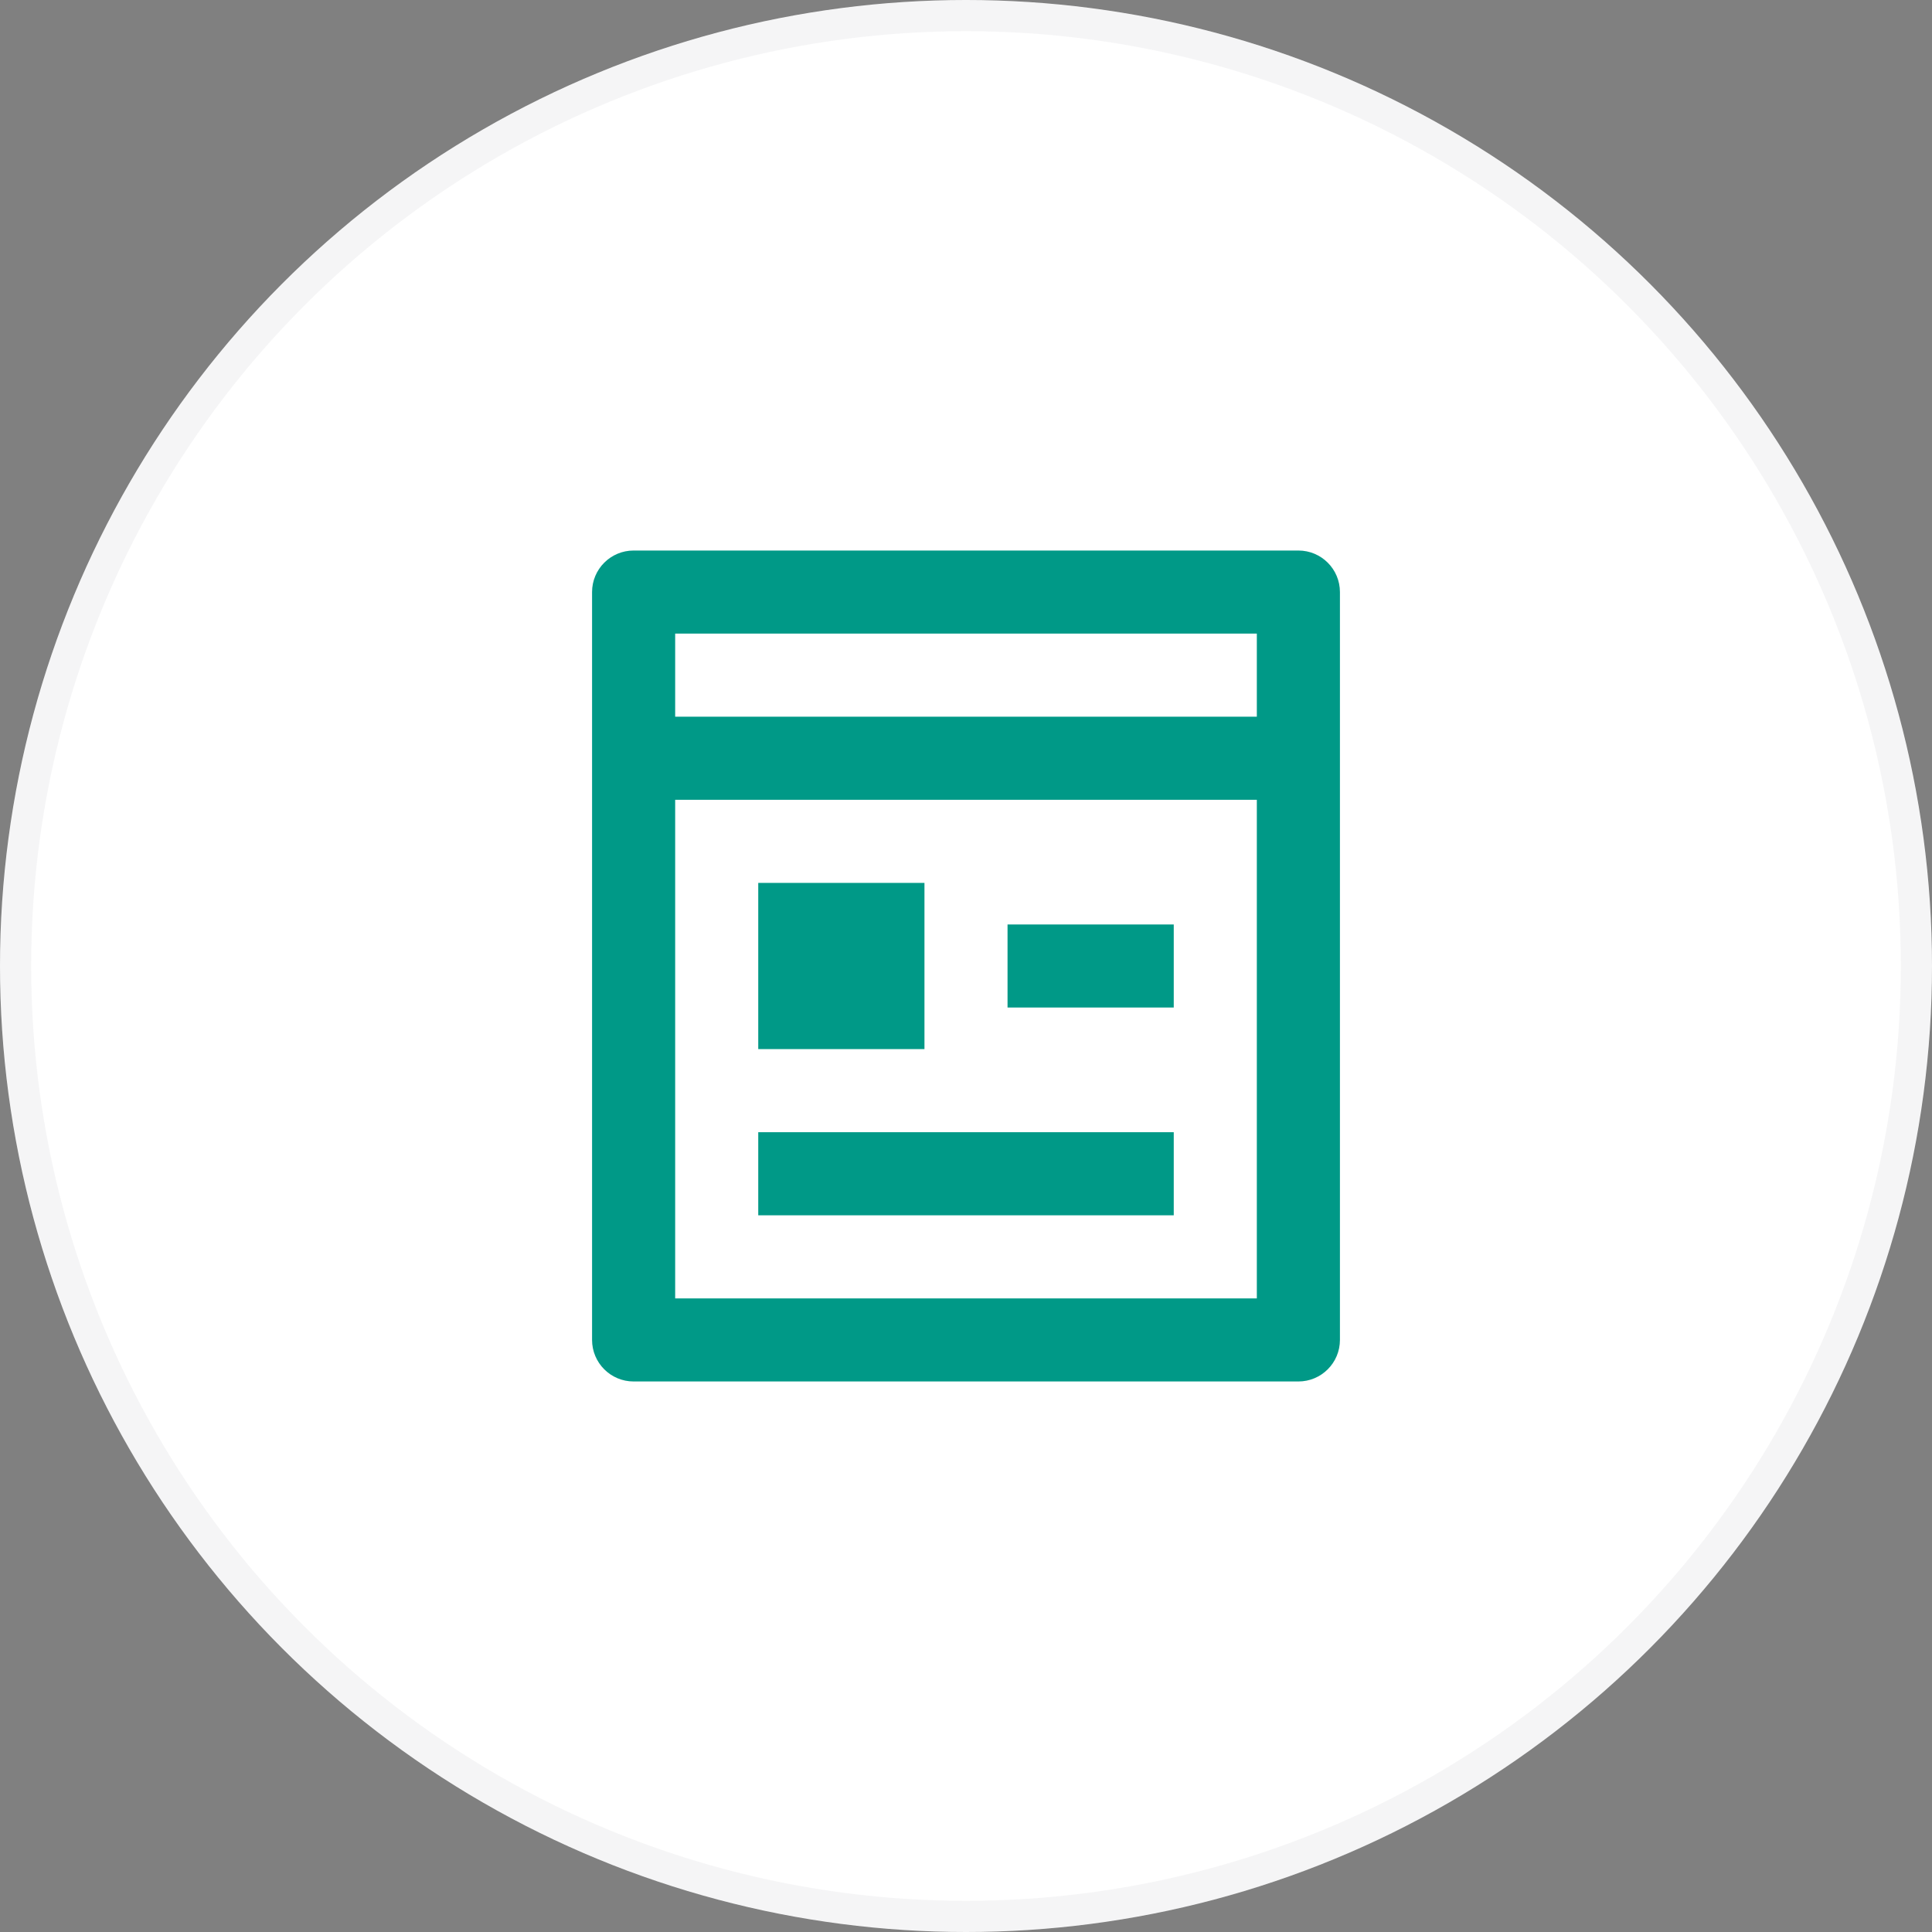
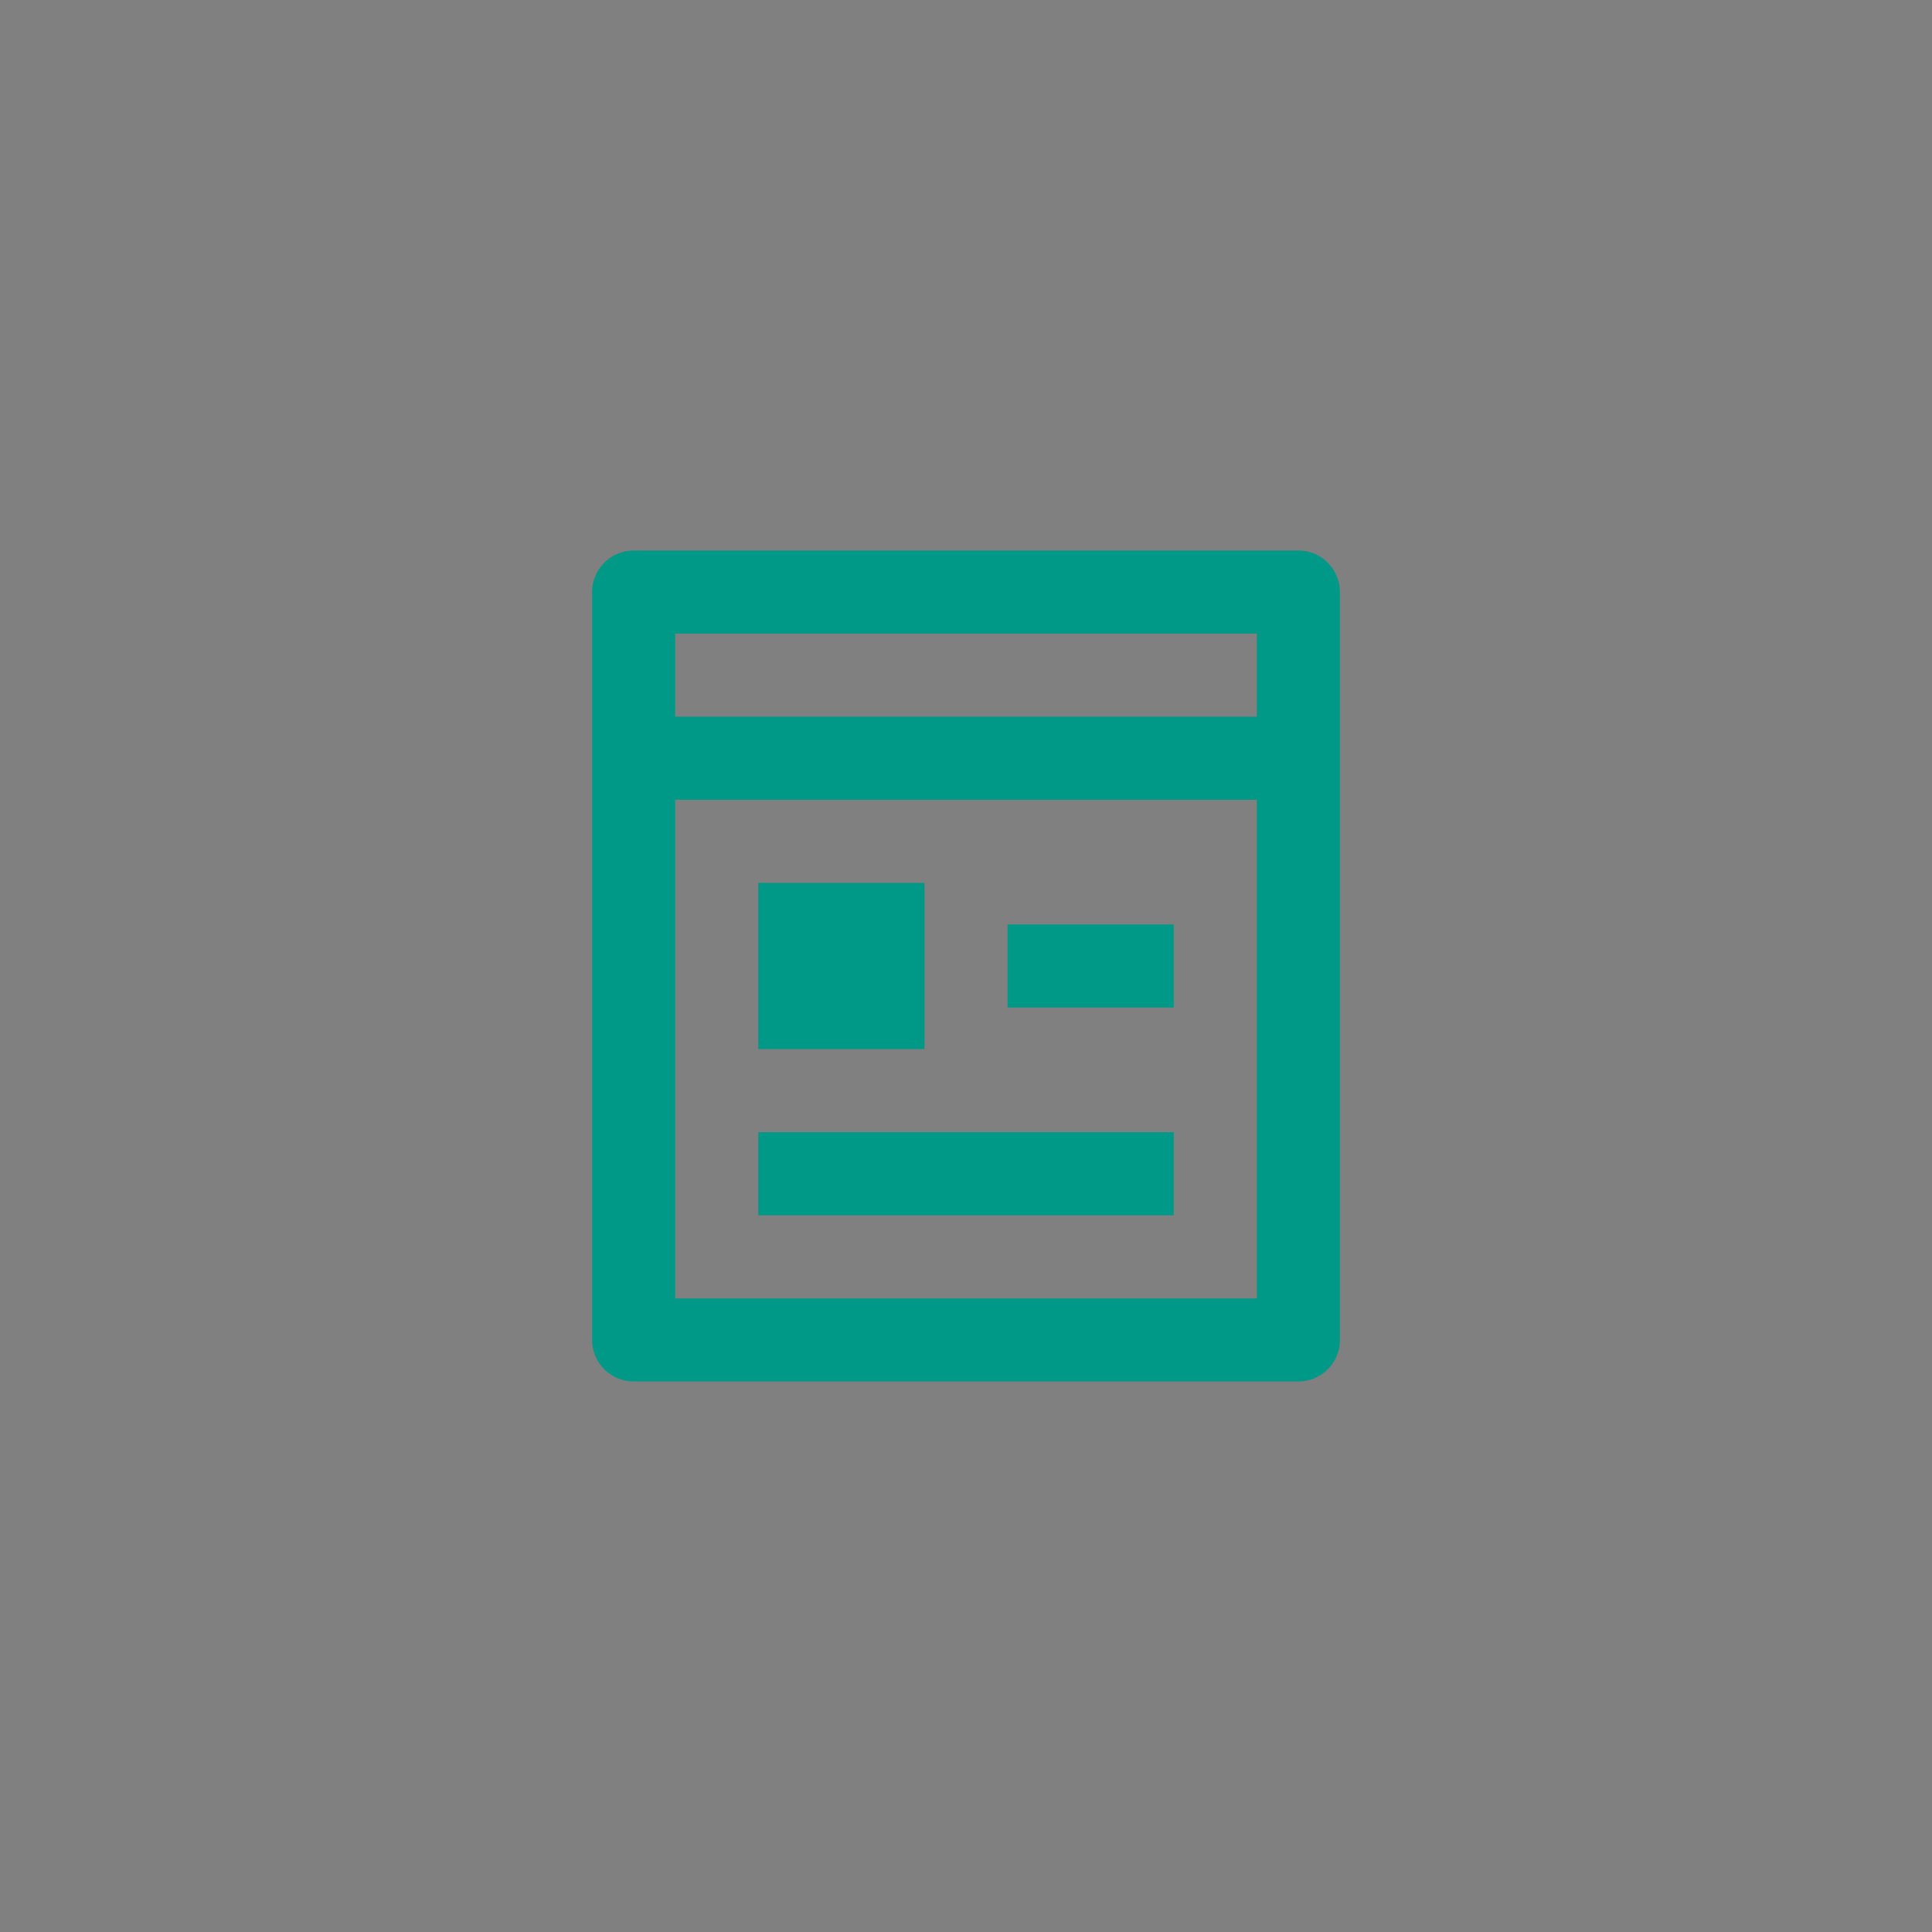
<svg xmlns="http://www.w3.org/2000/svg" width="62" height="62" viewBox="0 0 62 62" fill="none">
  <rect x="0" y="0" width="62" height="62" fill="#808080" stroke="none" />
-   <circle cx="31" cy="31" r="31" fill="white" />
-   <circle cx="31" cy="31" r="30.5" stroke="#2E3343" stroke-opacity="0.05" />
  <path d="M21.667 25.667V41.667H40.333V25.667H21.667ZM21.667 23H40.333V20.333H21.667V23ZM41.667 44.333H20.333C19.597 44.333 19 43.736 19 43V19C19 18.264 19.597 17.667 20.333 17.667H41.667C42.403 17.667 43 18.264 43 19V43C43 43.736 42.403 44.333 41.667 44.333ZM24.333 28.333H29.667V33.667H24.333V28.333ZM24.333 36.333H37.667V39H24.333V36.333ZM32.333 29.667H37.667V32.333H32.333V29.667Z" fill="#009987" />
</svg>